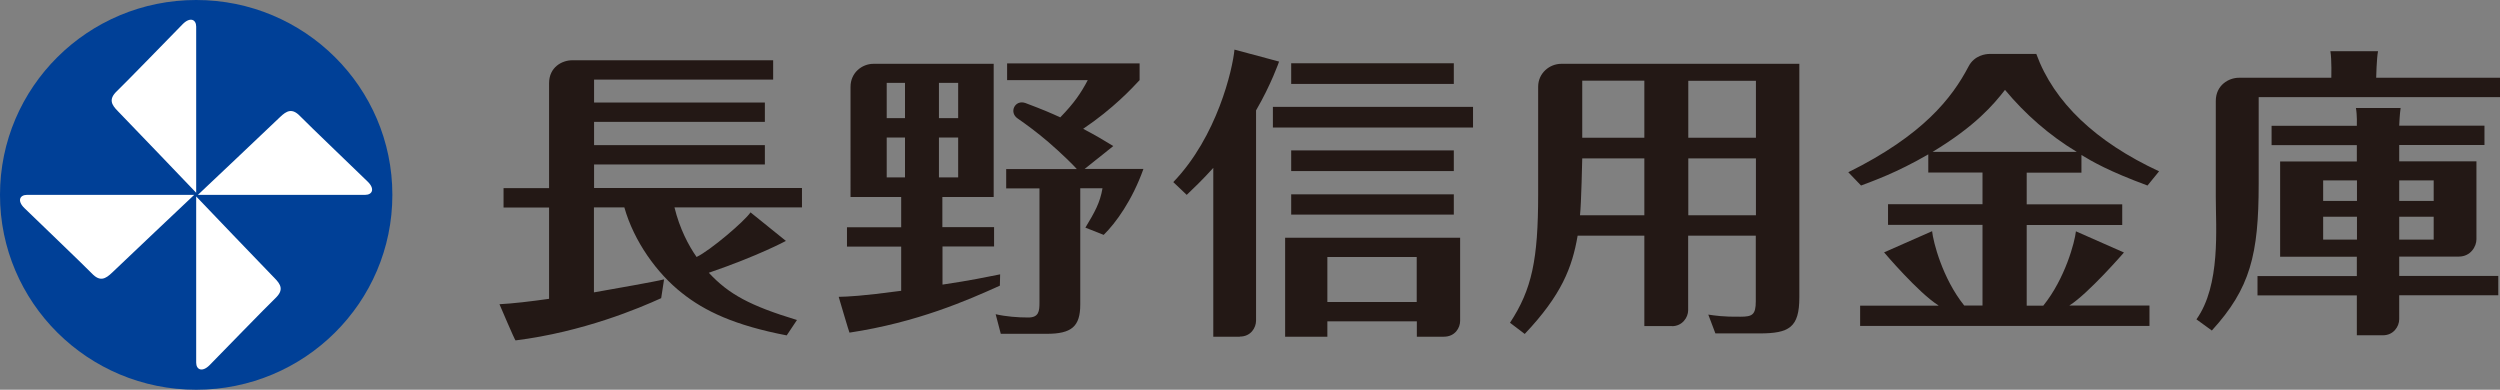
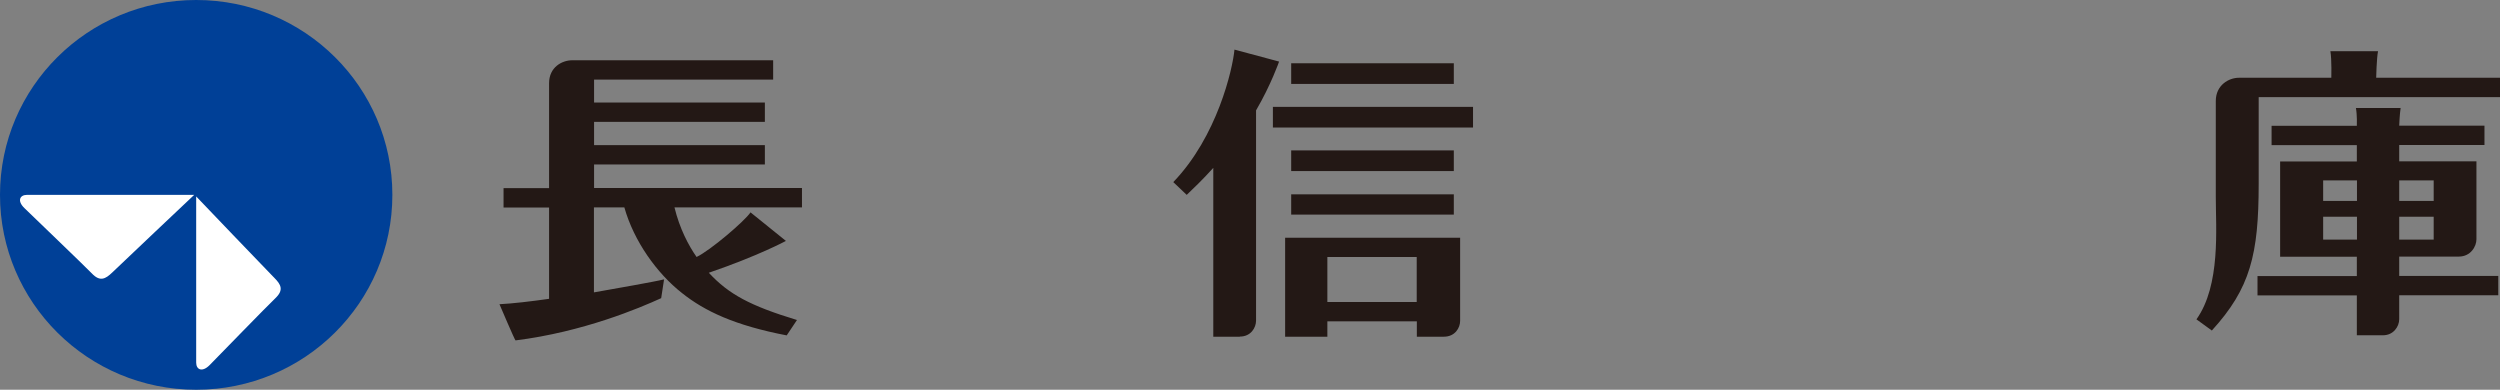
<svg xmlns="http://www.w3.org/2000/svg" id="_イヤー_2" viewBox="0 0 190 29.62">
  <rect x="0" y="0" width="190" height="29.62" fill="#808080" stroke="none" />
  <defs>
    <style>.cls-1{fill:#004097;}.cls-2{fill:#fff;}.cls-3{fill:#231815;}</style>
  </defs>
  <g id="_イヤー_1-2">
    <g>
      <g>
        <path class="cls-3" d="M59.71,18.32s-2.07,1.12-5.84,2.41c1.51,1.63,3.14,2.51,6.7,3.59l-.78,1.17c-3.95-.76-6.23-1.84-7.96-3.22-1.9-1.49-3.65-3.93-4.38-6.51h-2.31v6.46c1.68-.3,4.58-.8,5.33-.99l-.22,1.43c-1.64,.75-5.94,2.57-11.07,3.21-.05,0-1.22-2.75-1.22-2.75,1-.05,2.36-.21,3.77-.41v-6.94h-3.46v-1.47h3.46V6.32c0-1.21,.98-1.74,1.76-1.74h15.27v1.47h-13.61v1.74h12.98v1.47h-12.98v1.77h12.98v1.47h-12.98v1.79h15.8v1.47h-9.69c.39,1.61,1.07,2.9,1.68,3.77,1.05-.5,3.66-2.73,4.1-3.39l2.69,2.17Z" />
-         <path class="cls-3" d="M71.63,17.26h3.92v1.47h-3.92v2.9c2.17-.32,3.36-.58,4.38-.78l-.02,.86c-2.48,1.12-6.28,2.79-11.43,3.57-.02,0-.82-2.72-.82-2.72,.73-.02,1.7-.05,4.75-.46v-3.36h-4.12v-1.47h4.12v-2.3h-3.85V6.6c0-1.09,.89-1.75,1.74-1.75h9.14V14.97h-3.9v2.3Zm-2.85-8.28v-2.68h-1.39v2.68h1.39Zm-1.39,1.47v3.03h1.39v-3.03h-1.39Zm5.43-1.47v-2.68h-1.46v2.68h1.46Zm-1.46,1.47v3.03h1.46v-3.03h-1.46Zm11.08,2.39h4.46c-.85,2.39-2.11,4.12-3.02,5.01l-1.39-.55c.71-1.18,1.11-1.88,1.3-2.99h-1.69v8.83c0,1.68-.66,2.23-2.56,2.23h-3.48l-.39-1.49c.78,.18,1.68,.25,2.48,.25s.85-.48,.85-1.13V14.32h-2.53v-1.47h5.37c-.26-.3-1.17-1.2-2.17-2.06-.84-.72-1.75-1.39-2.32-1.78-.7-.47-.21-1.46,.58-1.18,1.41,.53,2,.79,2.65,1.09,1.07-1.1,1.58-1.86,2.09-2.83h-6.13v-1.27h10.07v1.27c-.56,.6-2,2.16-4.29,3.7,.88,.46,1.63,.9,2.29,1.31l-2.19,1.75Z" />
        <path class="cls-3" d="M94.22,25.59h-2.01V12.76c-.85,.94-1.51,1.56-2.02,2.05l-1.02-.97c3.34-3.47,4.51-8.58,4.65-10.07l3.39,.91s-.6,1.74-1.75,3.71v15.98c0,.53-.39,1.21-1.23,1.21Zm17.73-15.9h-15.21v-1.57h15.21v1.57Zm-1.46-3.31h-12.36v-1.57h12.36v1.57Zm0,6.62h-12.36v-1.57h12.36v1.57Zm0,3.31h-12.36v-1.54h12.36v1.54Zm-9.61,8.11v1.17h-3.21v-7.52h13.3v6.32c0,.52-.38,1.2-1.24,1.2h-2.05v-1.17h-6.79Zm6.79-1.47v-3.42h-6.79v3.42h6.79Z" />
-         <path class="cls-3" d="M127.08,24.78h-2.11v-6.87h-5.07c-.41,2.41-1.22,4.51-4.02,7.47l-1.12-.85c1.66-2.53,2.14-4.78,2.14-9.77V6.59c0-1.03,.86-1.74,1.76-1.74h18.09V22.6c0,2.3-.78,2.74-3.04,2.74h-3.34l-.54-1.43c.49,.07,1.14,.18,2.44,.16,.9,0,1.17-.14,1.17-1.17v-4.99h-5.14v5.67c0,.55-.45,1.21-1.23,1.21Zm-2.11-12.74h-4.72s-.07,3.44-.17,4.32h4.89v-4.32Zm0-5.91h-4.72v4.34h4.72V6.14Zm3.34,4.34h5.14V6.14h-5.14v4.34Zm0,5.89h5.14v-4.32h-5.14v4.32Z" />
-         <path class="cls-3" d="M157.83,11.54c-2.09-1.26-3.92-2.87-5.45-4.71-.88,1.13-2.24,2.74-5.5,4.71h10.96Zm-10.51,11.67c-1.54-.97-4.13-4.03-4.13-4.03l3.65-1.61c.08,.8,.78,3.58,2.44,5.65h1.39v-6.13h-7.18v-1.57h7.18v-2.41h-4.12v-1.38c-2.41,1.4-4.19,2.02-5.11,2.37l-.97-1.01c5.68-2.81,7.89-5.65,9.14-8.04,.45-.87,1.35-.95,1.58-.95h3.57c1.34,3.68,4.53,6.69,9.33,8.92l-.88,1.08c-2.97-1.1-4.19-1.82-5.02-2.32v1.34h-4.16v2.41h7.26v1.57h-7.26v6.13h1.26c1.67-2.07,2.4-4.86,2.48-5.65l3.65,1.61s-2.7,3.12-4.15,4.03h6.09v1.55h-21.99v-1.54h5.95Z" />
      </g>
      <ellipse class="cls-1" cx="14.91" cy="14.81" rx="14.91" ry="14.81" />
-       <path class="cls-2" d="M14.91,14.65V2.02c0-.53-.45-.76-1.02-.19-.56,.57-4.37,4.49-5.01,5.1-.64,.61-.41,1.03,.08,1.52,.49,.49,5.95,6.2,5.95,6.2Z" />
      <path class="cls-2" d="M14.91,14.94v12.62c0,.53,.45,.76,1.02,.19,.56-.57,4.37-4.49,5.01-5.1,.64-.61,.41-1.03-.08-1.52-.49-.49-5.95-6.2-5.95-6.2Z" />
      <path class="cls-2" d="M14.76,14.81H2.05c-.54,0-.77,.45-.19,1.01,.57,.56,4.52,4.34,5.13,4.97,.61,.64,1.03,.41,1.53-.07,.5-.49,6.24-5.91,6.24-5.91Z" />
-       <path class="cls-2" d="M15.05,14.81h12.7c.54,0,.77-.45,.19-1.01-.57-.56-4.52-4.34-5.13-4.97-.61-.64-1.03-.41-1.53,.07-.5,.49-6.24,5.91-6.24,5.91Z" />
      <path class="cls-3" d="M190,5.91v1.47h-18.34v6.59c0,5.38-.64,7.95-3.56,11.15l-1.17-.85c1.85-2.6,1.47-6.92,1.47-9.29V7.67c0-1.2,.99-1.76,1.75-1.76h7.03s.04-1.37-.07-2.02h3.62c-.11,.57-.14,2.02-.14,2.02h9.42Zm-7.55,2.28c-.07,.42-.11,1.36-.11,1.36h6.48v1.47h-6.48v1.24h5.87v5.93c0,.54-.44,1.31-1.34,1.31h-4.53v1.47h7.53v1.47h-7.53v1.82c0,.56-.44,1.22-1.23,1.22h-1.99v-3.03h-7.55v-1.47h7.55v-1.47h-5.83v-7.24h5.83v-1.24h-6.48v-1.47h6.48c0-.07,.03-.8-.07-1.35,0,0,3.38-.01,3.39,0Zm-3.32,5.52h-2.57v1.56h2.57v-1.56Zm0,2.76h-2.57v1.74h2.57v-1.74Zm3.21-1.2h2.62v-1.56h-2.62v1.56Zm0,2.94h2.62v-1.74h-2.62v1.74Z" />
    </g>
  </g>
</svg>